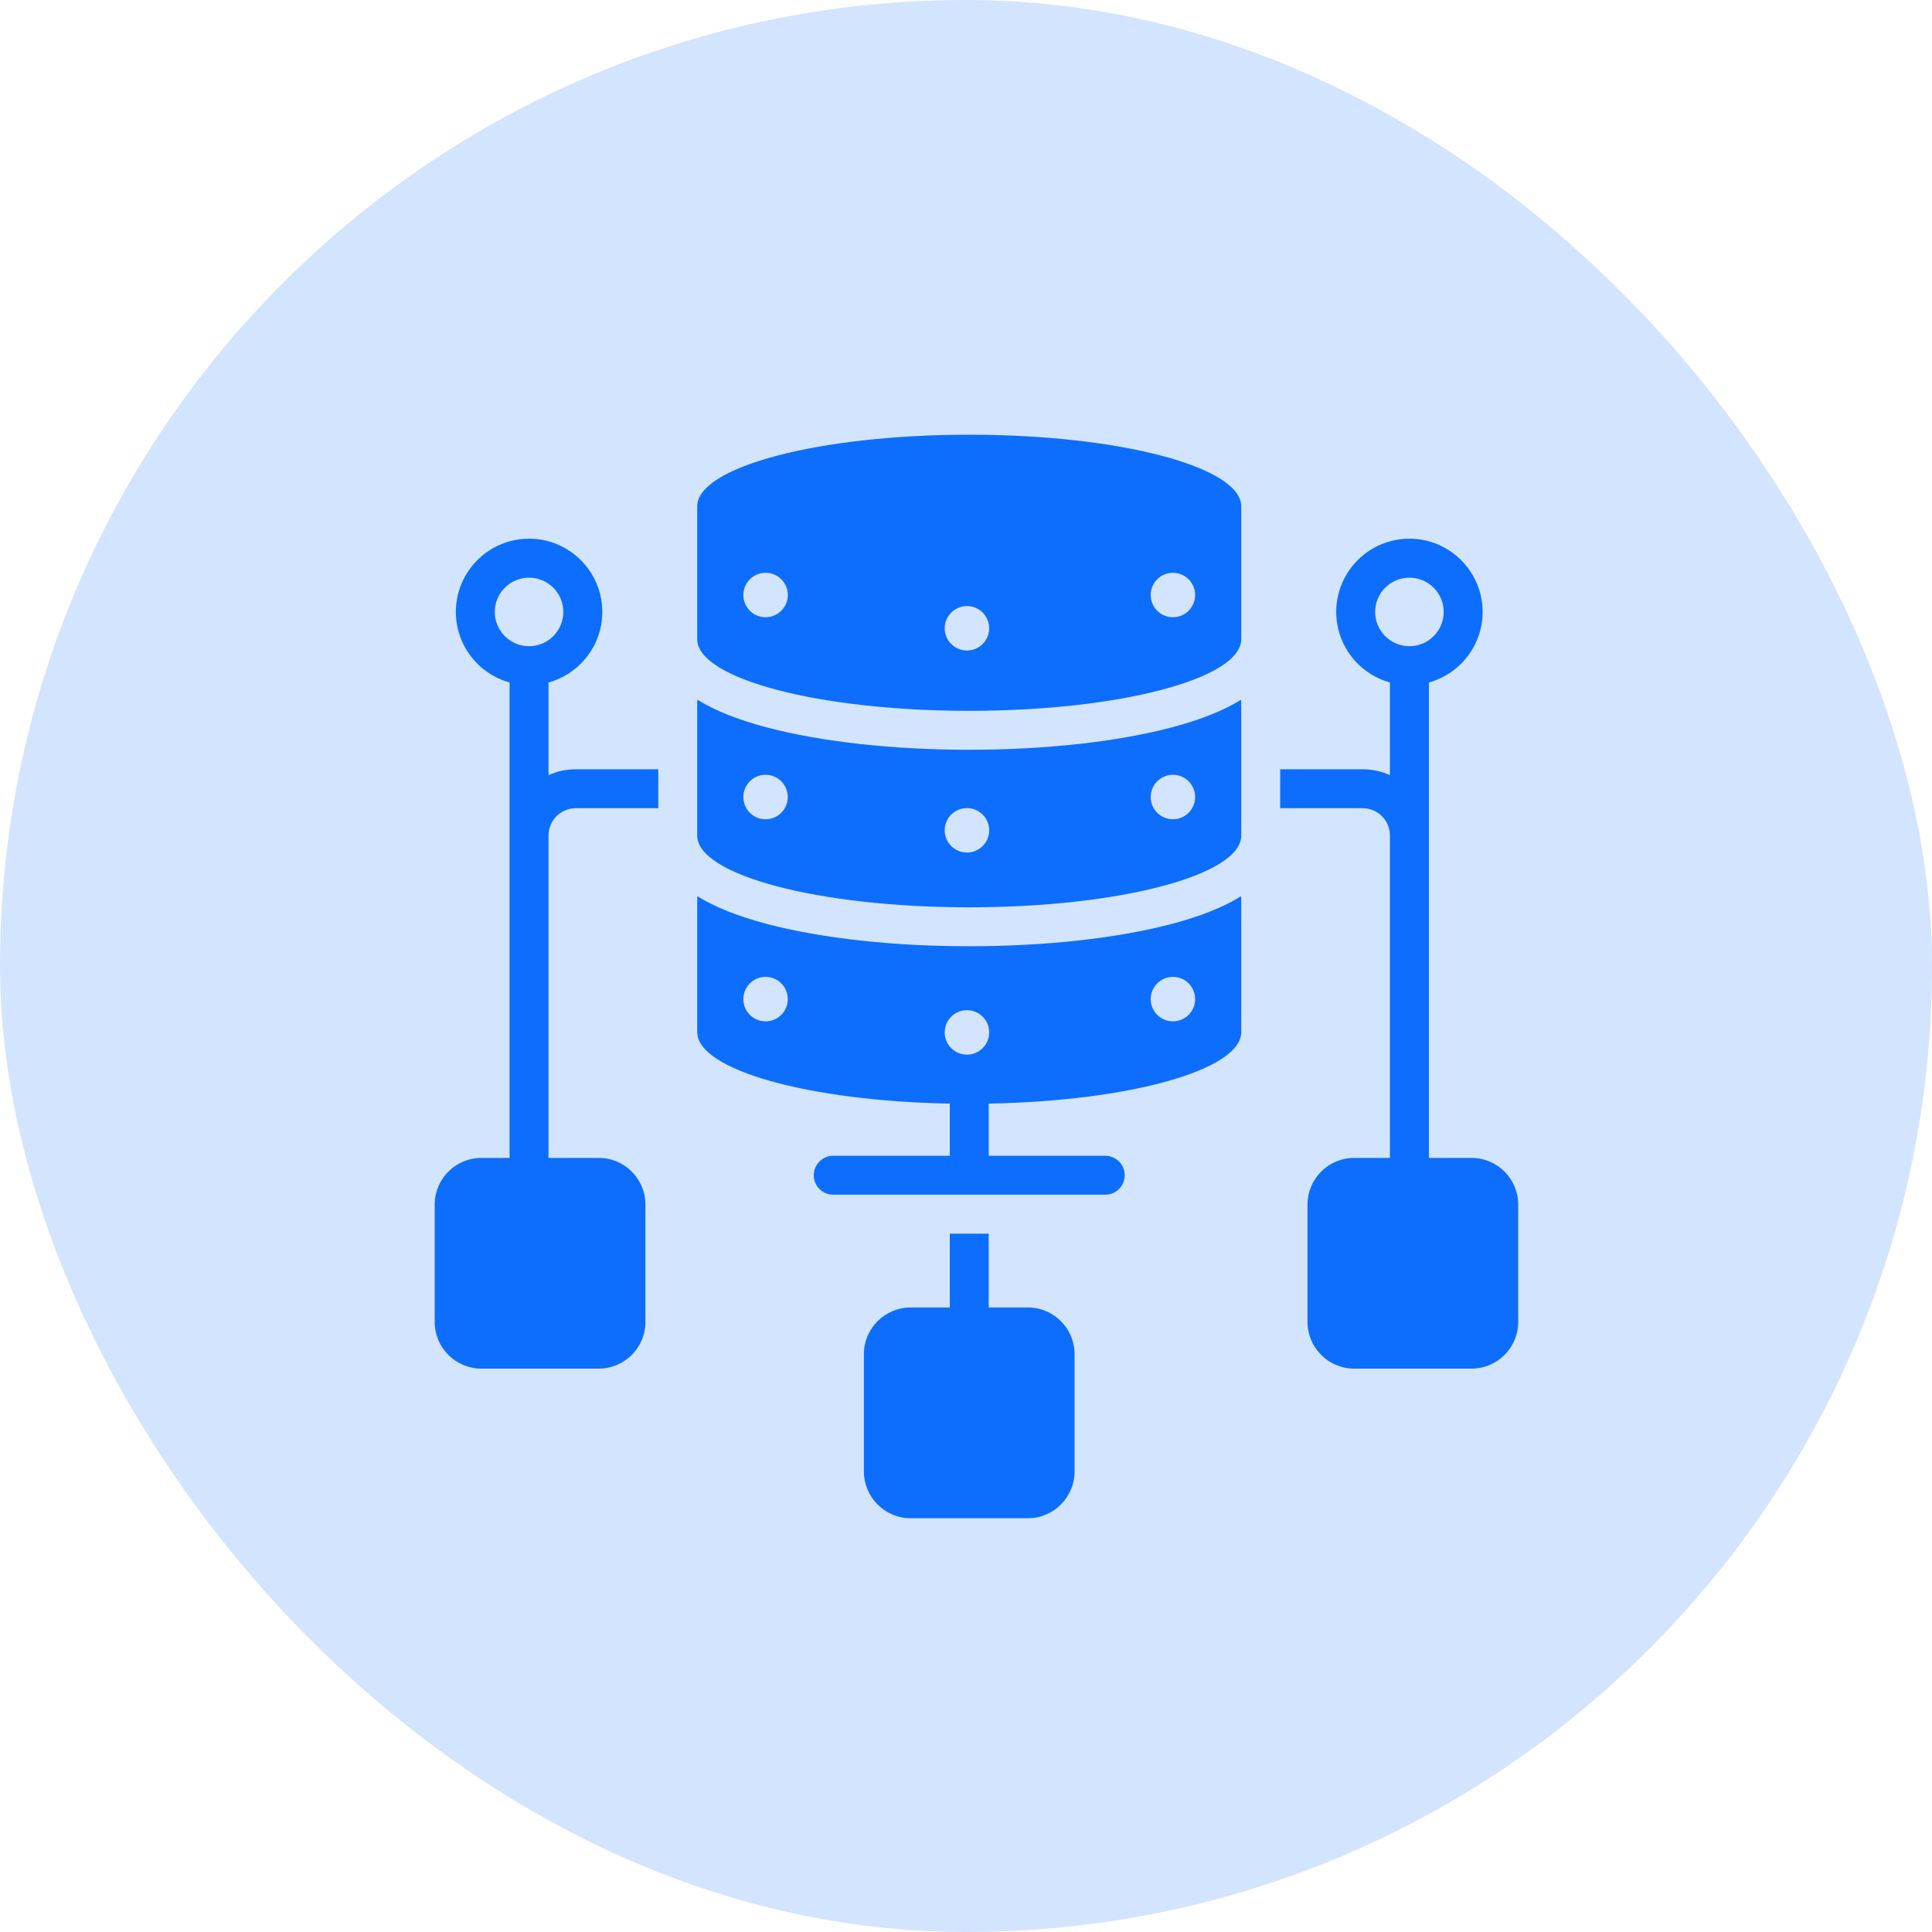
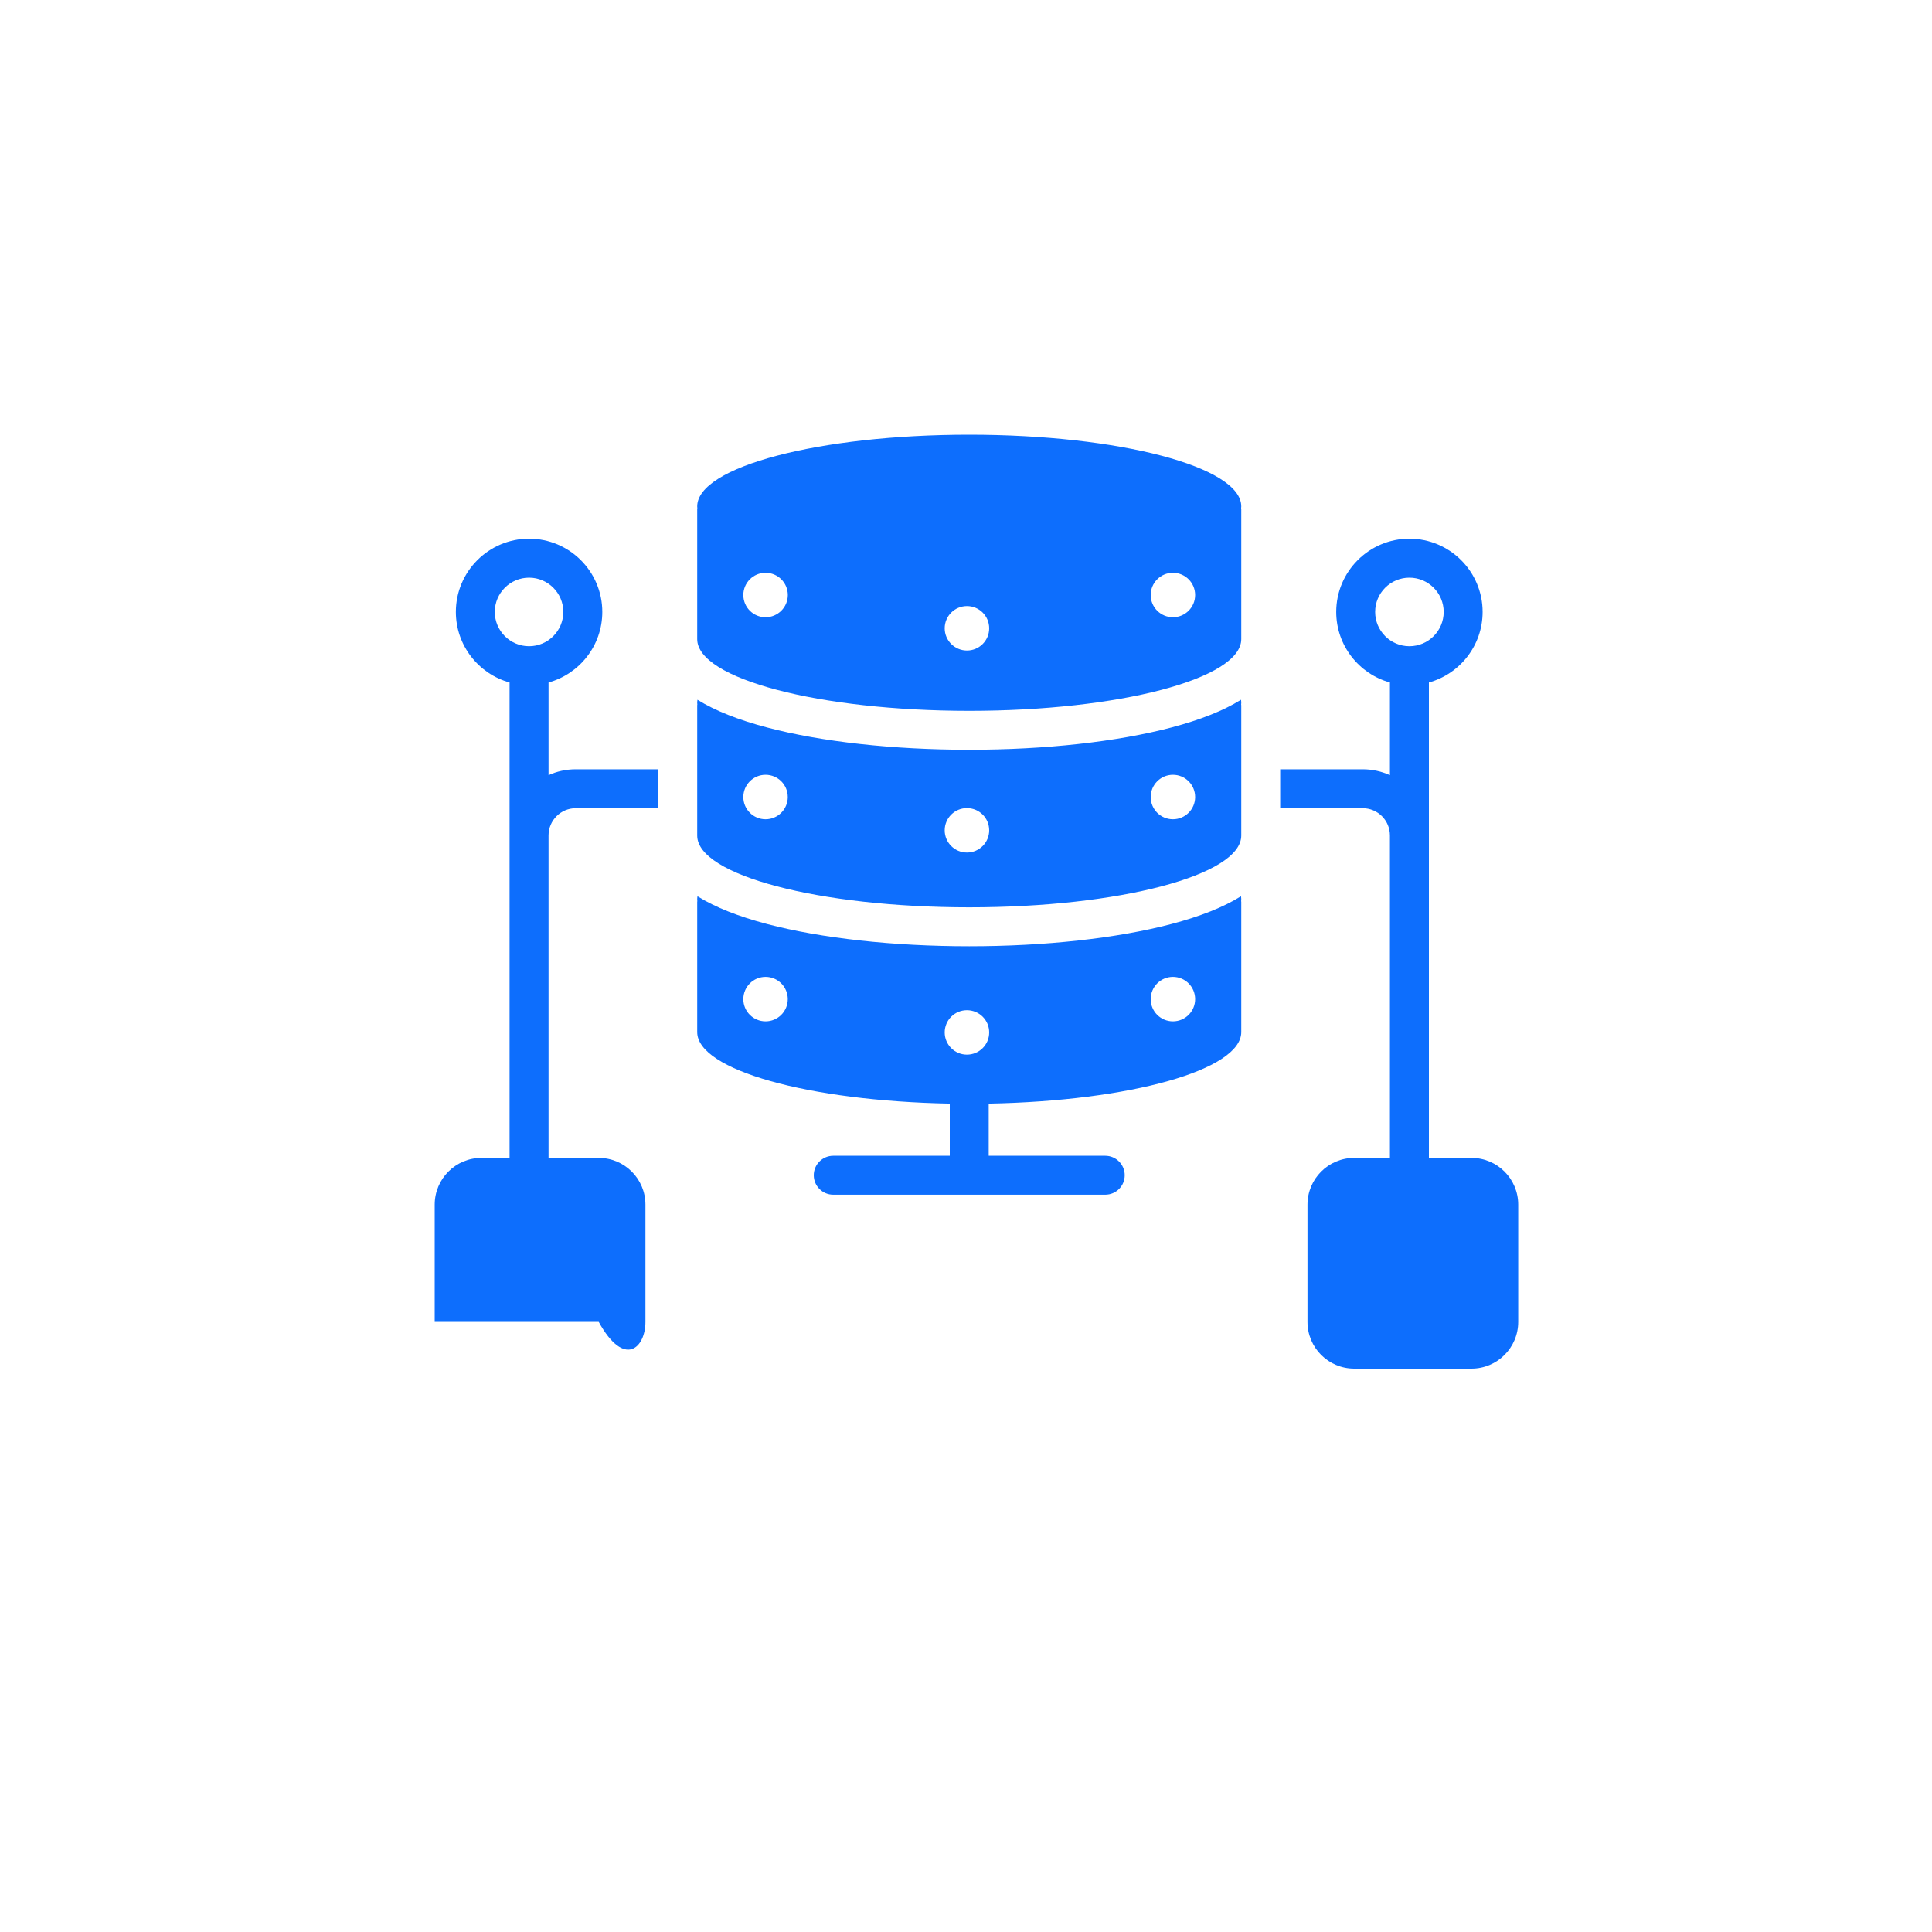
<svg xmlns="http://www.w3.org/2000/svg" width="40" height="40" viewBox="0 0 40 40" fill="none">
-   <rect width="40" height="40" rx="20" fill="#D3E4FE" />
  <path d="M30.465 23.973H29.584V17.91L29.584 14.13C30.224 13.953 30.696 13.365 30.696 12.669C30.696 11.833 30.016 11.153 29.18 11.153C28.345 11.153 27.665 11.833 27.665 12.669C27.665 13.365 28.137 13.953 28.777 14.13V16.049C28.605 15.971 28.414 15.927 28.213 15.927H26.505V16.733H28.213C28.524 16.733 28.777 16.986 28.777 17.297V23.973H28.038C27.503 23.973 27.07 24.406 27.07 24.941V27.368C27.07 27.903 27.503 28.336 28.038 28.336H30.465C31 28.336 31.433 27.903 31.433 27.368V24.941C31.433 24.406 31 23.973 30.465 23.973ZM28.471 12.669C28.471 12.278 28.789 11.96 29.18 11.96C29.572 11.96 29.89 12.278 29.89 12.669C29.89 13.06 29.572 13.379 29.18 13.379C28.789 13.379 28.471 13.06 28.471 12.669Z" fill="#0D6EFD" />
-   <path d="M21.281 27.07H20.47V25.542H19.664V27.07H18.853C18.319 27.07 17.886 27.503 17.886 28.037V30.465C17.886 30.999 18.319 31.433 18.853 31.433H21.281C21.815 31.433 22.248 30.999 22.248 30.465V28.037C22.248 27.503 21.815 27.07 21.281 27.07Z" fill="#0D6EFD" />
  <path d="M20.067 9C16.957 9 14.435 9.665 14.435 10.485C14.435 10.499 14.436 10.513 14.438 10.527H14.435V13.232C14.435 14.053 16.957 14.717 20.067 14.717C23.177 14.717 25.699 14.053 25.699 13.232V10.527H25.696C25.698 10.513 25.699 10.499 25.699 10.485C25.699 9.665 23.177 9 20.067 9ZM15.85 12.779C15.596 12.779 15.39 12.573 15.39 12.319C15.39 12.065 15.596 11.859 15.85 11.859C16.104 11.859 16.311 12.065 16.311 12.319C16.311 12.573 16.104 12.779 15.85 12.779ZM20.02 13.468C19.766 13.468 19.559 13.262 19.559 13.008C19.559 12.754 19.766 12.548 20.02 12.548C20.274 12.548 20.48 12.754 20.48 13.008C20.48 13.262 20.274 13.468 20.02 13.468ZM24.284 12.779C24.03 12.779 23.824 12.573 23.824 12.319C23.824 12.065 24.03 11.859 24.284 11.859C24.538 11.859 24.744 12.065 24.744 12.319C24.744 12.573 24.538 12.779 24.284 12.779Z" fill="#0D6EFD" />
  <path d="M25.693 14.487C25.69 14.49 25.686 14.492 25.683 14.494C25.33 14.713 24.85 14.904 24.255 15.061C23.126 15.359 21.639 15.523 20.067 15.523C18.495 15.523 17.008 15.359 15.879 15.061C15.284 14.904 14.804 14.713 14.451 14.494C14.448 14.492 14.444 14.49 14.441 14.487C14.437 14.509 14.435 14.53 14.435 14.552C14.435 14.566 14.436 14.58 14.438 14.595H14.435V17.3C14.435 18.12 16.957 18.785 20.067 18.785C23.177 18.785 25.699 18.12 25.699 17.3V14.595H25.696C25.698 14.58 25.699 14.566 25.699 14.552C25.699 14.53 25.697 14.509 25.693 14.487ZM15.85 16.962C15.596 16.962 15.39 16.756 15.39 16.502C15.39 16.247 15.596 16.041 15.85 16.041C16.104 16.041 16.31 16.247 16.31 16.502C16.31 16.756 16.104 16.962 15.85 16.962ZM20.019 17.651C19.766 17.651 19.559 17.445 19.559 17.191C19.559 16.936 19.766 16.731 20.019 16.731C20.274 16.731 20.48 16.936 20.48 17.191C20.48 17.445 20.274 17.651 20.019 17.651ZM24.284 16.962C24.03 16.962 23.824 16.756 23.824 16.502C23.824 16.247 24.03 16.041 24.284 16.041C24.538 16.041 24.744 16.247 24.744 16.502C24.744 16.756 24.538 16.962 24.284 16.962Z" fill="#0D6EFD" />
  <path d="M25.693 18.556C25.69 18.558 25.686 18.56 25.683 18.562C25.33 18.782 24.85 18.973 24.255 19.13C23.126 19.427 21.639 19.591 20.067 19.591C18.495 19.591 17.008 19.427 15.879 19.13C15.284 18.973 14.804 18.782 14.451 18.562C14.448 18.56 14.444 18.558 14.441 18.556C14.437 18.577 14.435 18.599 14.435 18.62C14.435 18.635 14.436 18.649 14.438 18.663H14.435V21.368C14.435 22.153 16.742 22.795 19.664 22.849V23.929H17.251C17.029 23.929 16.848 24.11 16.848 24.332C16.848 24.555 17.029 24.735 17.251 24.735H19.664H20.47H22.883C23.106 24.735 23.286 24.555 23.286 24.332C23.286 24.11 23.106 23.929 22.883 23.929H20.47V22.849C23.392 22.795 25.699 22.153 25.699 21.368V18.663H25.696C25.698 18.649 25.699 18.635 25.699 18.62C25.699 18.599 25.697 18.577 25.693 18.556ZM15.85 21.146C15.596 21.146 15.39 20.94 15.39 20.686C15.39 20.431 15.596 20.225 15.85 20.225C16.104 20.225 16.31 20.431 16.31 20.686C16.31 20.94 16.104 21.146 15.85 21.146ZM20.019 21.835C19.766 21.835 19.559 21.629 19.559 21.375C19.559 21.12 19.766 20.915 20.019 20.915C20.274 20.915 20.48 21.12 20.48 21.375C20.48 21.629 20.274 21.835 20.019 21.835ZM24.284 21.146C24.03 21.146 23.824 20.94 23.824 20.686C23.824 20.431 24.03 20.225 24.284 20.225C24.538 20.225 24.744 20.431 24.744 20.686C24.744 20.94 24.538 21.146 24.284 21.146Z" fill="#0D6EFD" />
-   <path d="M11.357 16.049V14.13C11.998 13.953 12.47 13.365 12.47 12.669C12.47 11.833 11.79 11.153 10.954 11.153C10.118 11.153 9.438 11.833 9.438 12.669C9.438 13.365 9.91 13.953 10.55 14.13V17.91H10.55V23.973H9.968C9.433 23.973 9 24.406 9 24.941V27.368C9 27.903 9.433 28.336 9.968 28.336H12.395C12.93 28.336 13.363 27.903 13.363 27.368V24.941C13.363 24.406 12.93 23.973 12.395 23.973H11.357V17.297C11.357 16.986 11.61 16.733 11.921 16.733H13.629V15.927H11.921C11.72 15.927 11.529 15.97 11.357 16.049ZM10.244 12.669C10.244 12.278 10.562 11.96 10.954 11.96C11.345 11.96 11.663 12.278 11.663 12.669C11.663 13.06 11.345 13.379 10.954 13.379C10.562 13.379 10.244 13.06 10.244 12.669Z" fill="#0D6EFD" />
+   <path d="M11.357 16.049V14.13C11.998 13.953 12.47 13.365 12.47 12.669C12.47 11.833 11.79 11.153 10.954 11.153C10.118 11.153 9.438 11.833 9.438 12.669C9.438 13.365 9.91 13.953 10.55 14.13V17.91H10.55V23.973H9.968C9.433 23.973 9 24.406 9 24.941V27.368H12.395C12.93 28.336 13.363 27.903 13.363 27.368V24.941C13.363 24.406 12.93 23.973 12.395 23.973H11.357V17.297C11.357 16.986 11.61 16.733 11.921 16.733H13.629V15.927H11.921C11.72 15.927 11.529 15.97 11.357 16.049ZM10.244 12.669C10.244 12.278 10.562 11.96 10.954 11.96C11.345 11.96 11.663 12.278 11.663 12.669C11.663 13.06 11.345 13.379 10.954 13.379C10.562 13.379 10.244 13.06 10.244 12.669Z" fill="#0D6EFD" />
</svg>